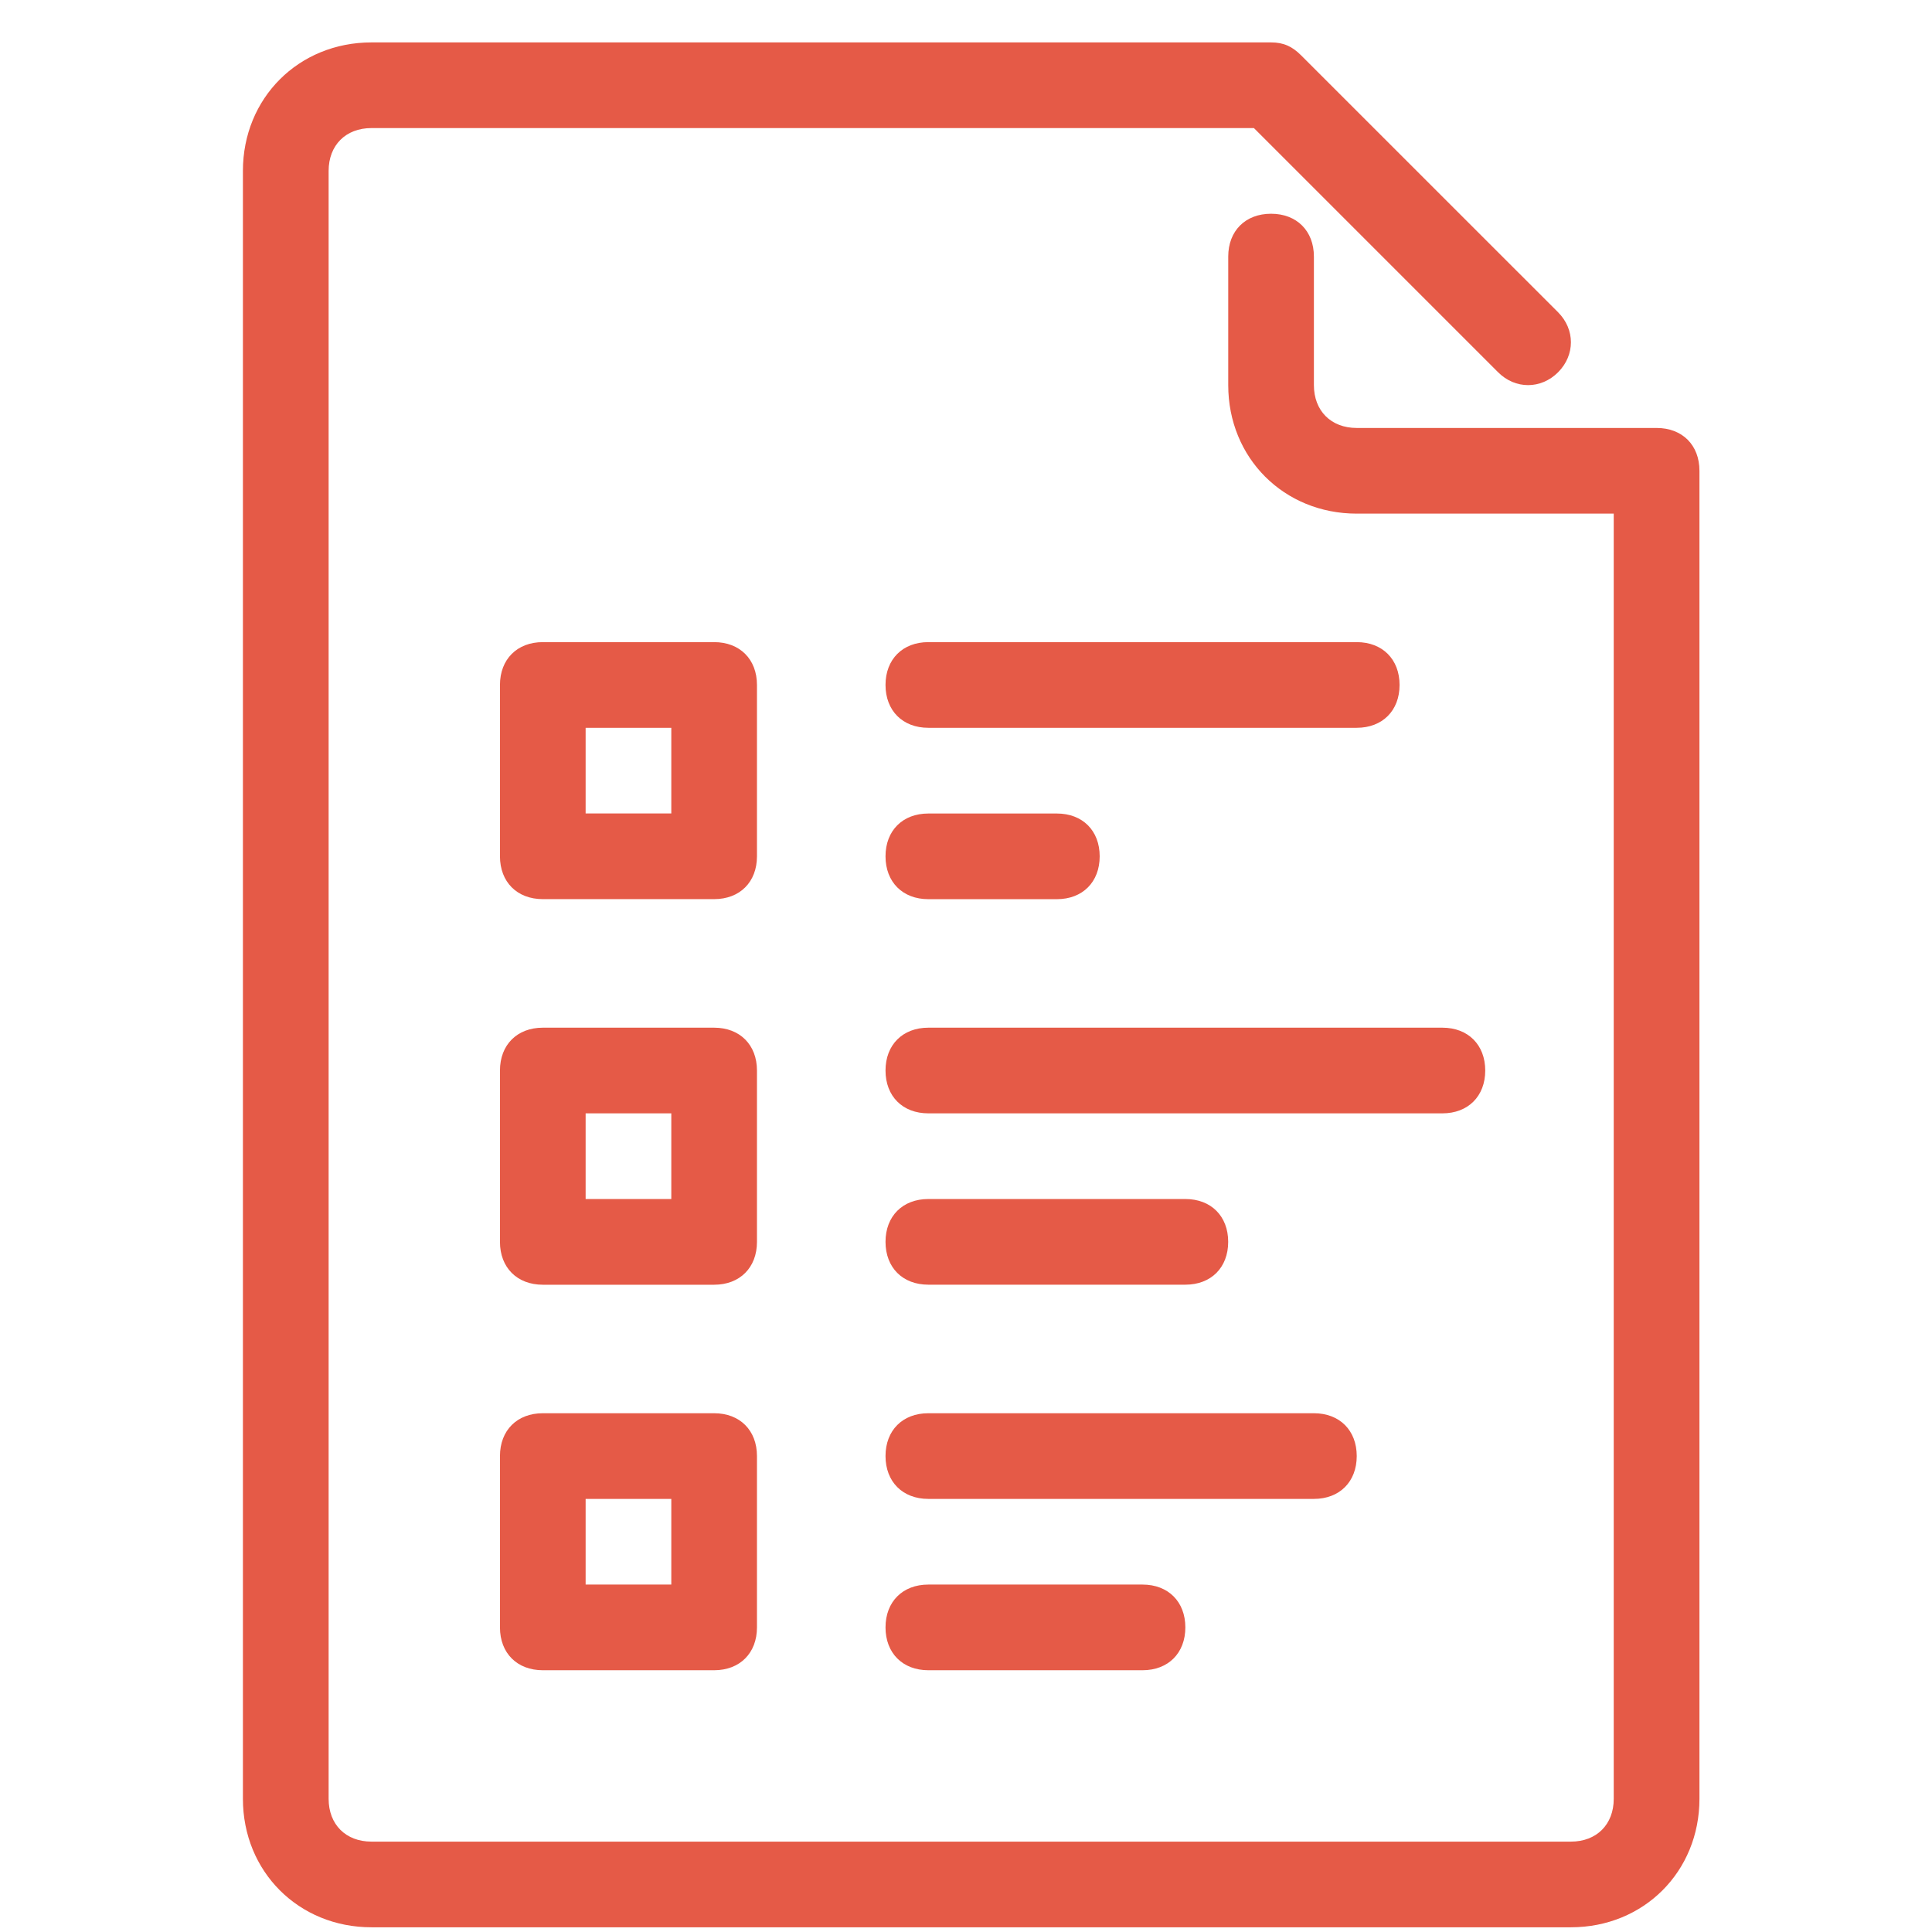
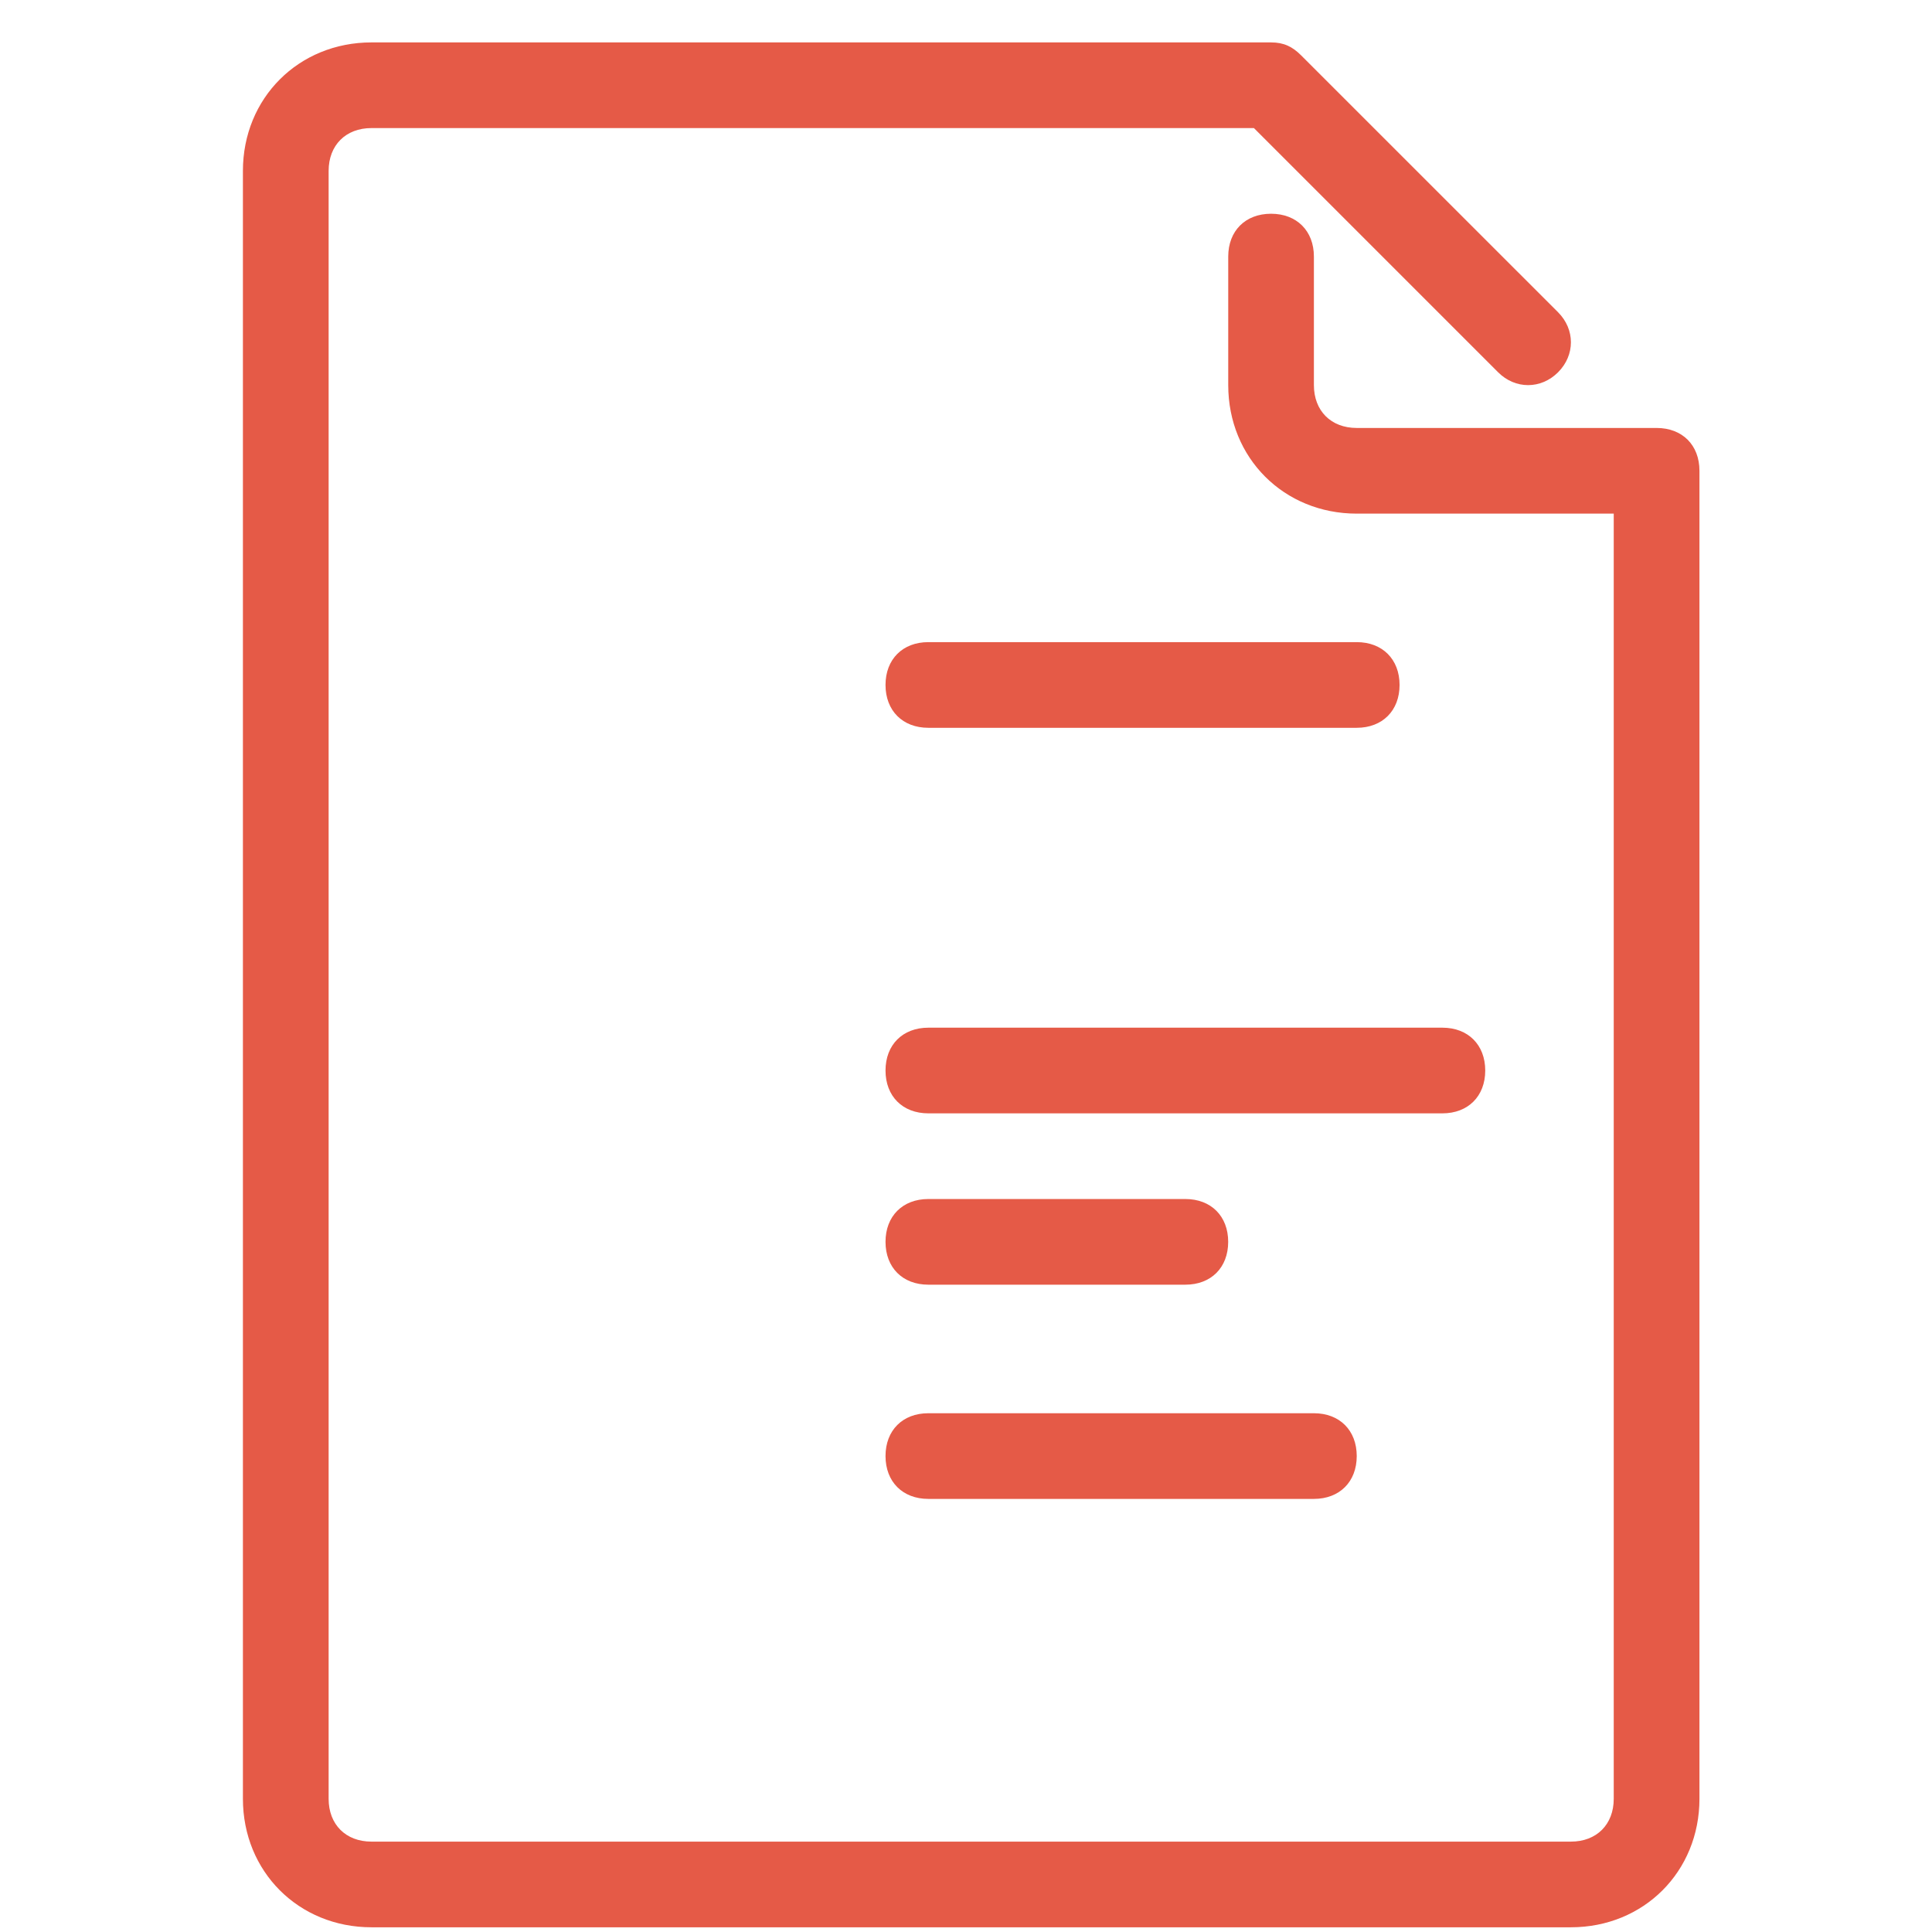
<svg xmlns="http://www.w3.org/2000/svg" width="41" height="41" viewBox="0 0 41 41" fill="none">
  <g clip-path="url(#clip0_1_1639)">
    <g clip-path="url(#clip1_1_1639)">
      <path d="M35.156 9.082H28.792C28.246 9.082 27.883 8.718 27.883 8.173V5.445C27.883 4.9 27.519 4.536 26.974 4.536C26.428 4.536 26.065 4.9 26.065 5.445V8.173C26.065 9.718 27.246 10.9 28.792 10.9H34.246V38.173C34.246 38.718 33.883 39.082 33.337 39.082H7.883C7.337 39.082 6.974 38.718 6.974 38.173V3.627C6.974 3.082 7.337 2.718 7.883 2.718H26.61L31.792 7.9C32.156 8.264 32.701 8.264 33.065 7.9C33.428 7.536 33.428 6.991 33.065 6.627L27.61 1.173C27.428 0.991 27.246 0.9 26.974 0.9H7.883C6.337 0.9 5.155 2.082 5.155 3.627V38.173C5.155 39.718 6.337 40.9 7.883 40.9H33.337C34.883 40.9 36.065 39.718 36.065 38.173V9.991C36.065 9.445 35.701 9.082 35.156 9.082Z" fill="#E55A47" />
      <path d="M30.61 21.809H19.701C19.155 21.809 18.792 22.173 18.792 22.718C18.792 23.264 19.155 23.627 19.701 23.627H30.61C31.155 23.627 31.519 23.264 31.519 22.718C31.519 22.173 31.155 21.809 30.61 21.809Z" fill="#E55A47" />
      <path d="M25.155 25.445H19.701C19.155 25.445 18.792 25.809 18.792 26.354C18.792 26.9 19.155 27.263 19.701 27.263H25.155C25.701 27.263 26.064 26.9 26.064 26.354C26.064 25.809 25.701 25.445 25.155 25.445Z" fill="#E55A47" />
      <path d="M28.792 13.627H19.701C19.155 13.627 18.792 13.991 18.792 14.536C18.792 15.081 19.155 15.445 19.701 15.445H28.792C29.337 15.445 29.701 15.081 29.701 14.536C29.701 13.991 29.337 13.627 28.792 13.627Z" fill="#E55A47" />
-       <path d="M22.428 17.264H19.701C19.155 17.264 18.792 17.627 18.792 18.173C18.792 18.718 19.155 19.082 19.701 19.082H22.428C22.974 19.082 23.337 18.718 23.337 18.173C23.337 17.627 22.974 17.264 22.428 17.264Z" fill="#E55A47" />
      <path d="M27.883 29.991H19.701C19.155 29.991 18.792 30.354 18.792 30.9C18.792 31.445 19.155 31.809 19.701 31.809H27.883C28.428 31.809 28.792 31.445 28.792 30.9C28.792 30.354 28.428 29.991 27.883 29.991Z" fill="#E55A47" />
-       <path d="M24.246 33.627H19.701C19.155 33.627 18.792 33.991 18.792 34.536C18.792 35.081 19.155 35.445 19.701 35.445H24.246C24.792 35.445 25.155 35.081 25.155 34.536C25.155 33.991 24.792 33.627 24.246 33.627Z" fill="#E55A47" />
-       <path d="M15.155 21.809H11.519C10.974 21.809 10.61 22.173 10.61 22.718V26.355C10.61 26.9 10.974 27.264 11.519 27.264H15.155C15.701 27.264 16.064 26.9 16.064 26.355V22.718C16.064 22.173 15.701 21.809 15.155 21.809ZM14.246 25.445H12.428V23.627H14.246V25.445Z" fill="#E55A47" />
-       <path d="M15.155 13.627H11.519C10.974 13.627 10.61 13.991 10.61 14.536V18.172C10.61 18.718 10.974 19.081 11.519 19.081H15.155C15.701 19.081 16.064 18.718 16.064 18.172V14.536C16.064 13.991 15.701 13.627 15.155 13.627ZM14.246 17.263H12.428V15.445H14.246V17.263Z" fill="#E55A47" />
-       <path d="M15.155 29.991H11.519C10.974 29.991 10.61 30.354 10.61 30.9V34.536C10.61 35.082 10.974 35.445 11.519 35.445H15.155C15.701 35.445 16.064 35.081 16.064 34.536V30.9C16.064 30.354 15.701 29.991 15.155 29.991ZM14.246 33.627H12.428V31.809H14.246V33.627Z" fill="#E55A47" />
    </g>
  </g>
  <defs>
    <clipPath id="clip0_1_1639">
      <rect width="40" height="40" fill="white" transform="translate(0.61 0.9)" />
    </clipPath>
    <clipPath id="clip1_1_1639">
      <rect width="40" height="40" fill="white" transform="translate(0.61 0.9)" />
    </clipPath>
  </defs>
</svg>